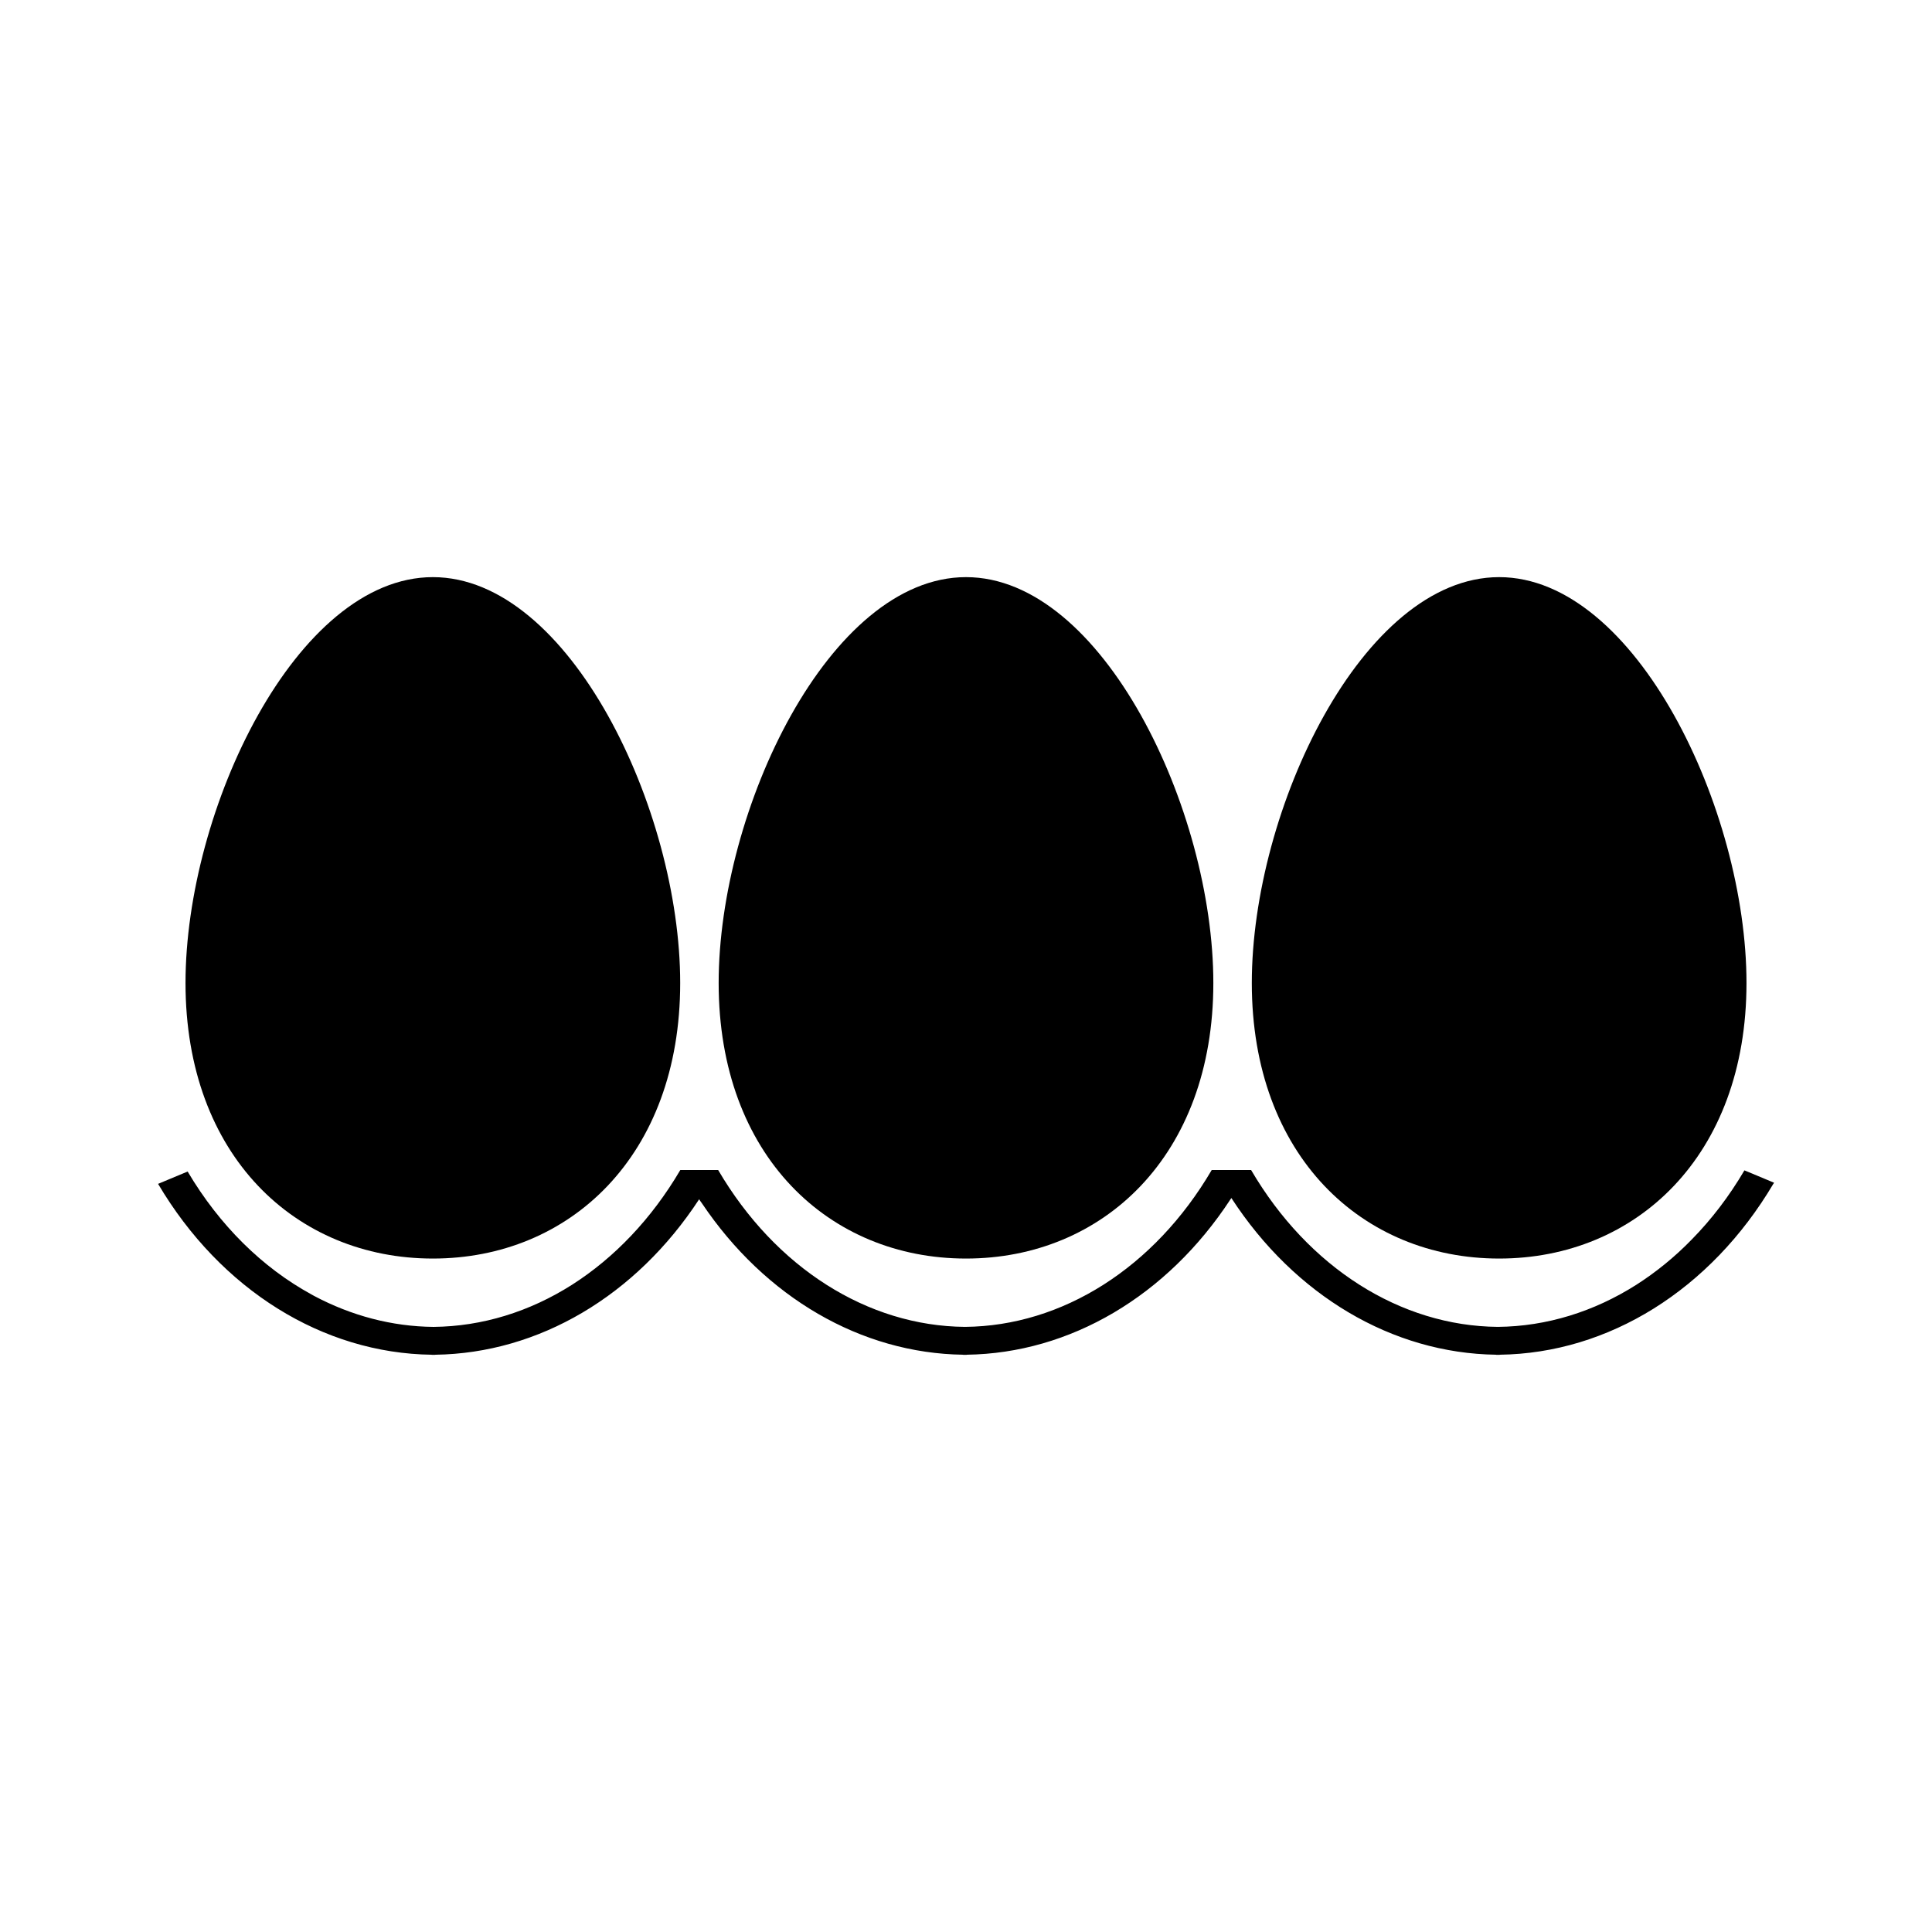
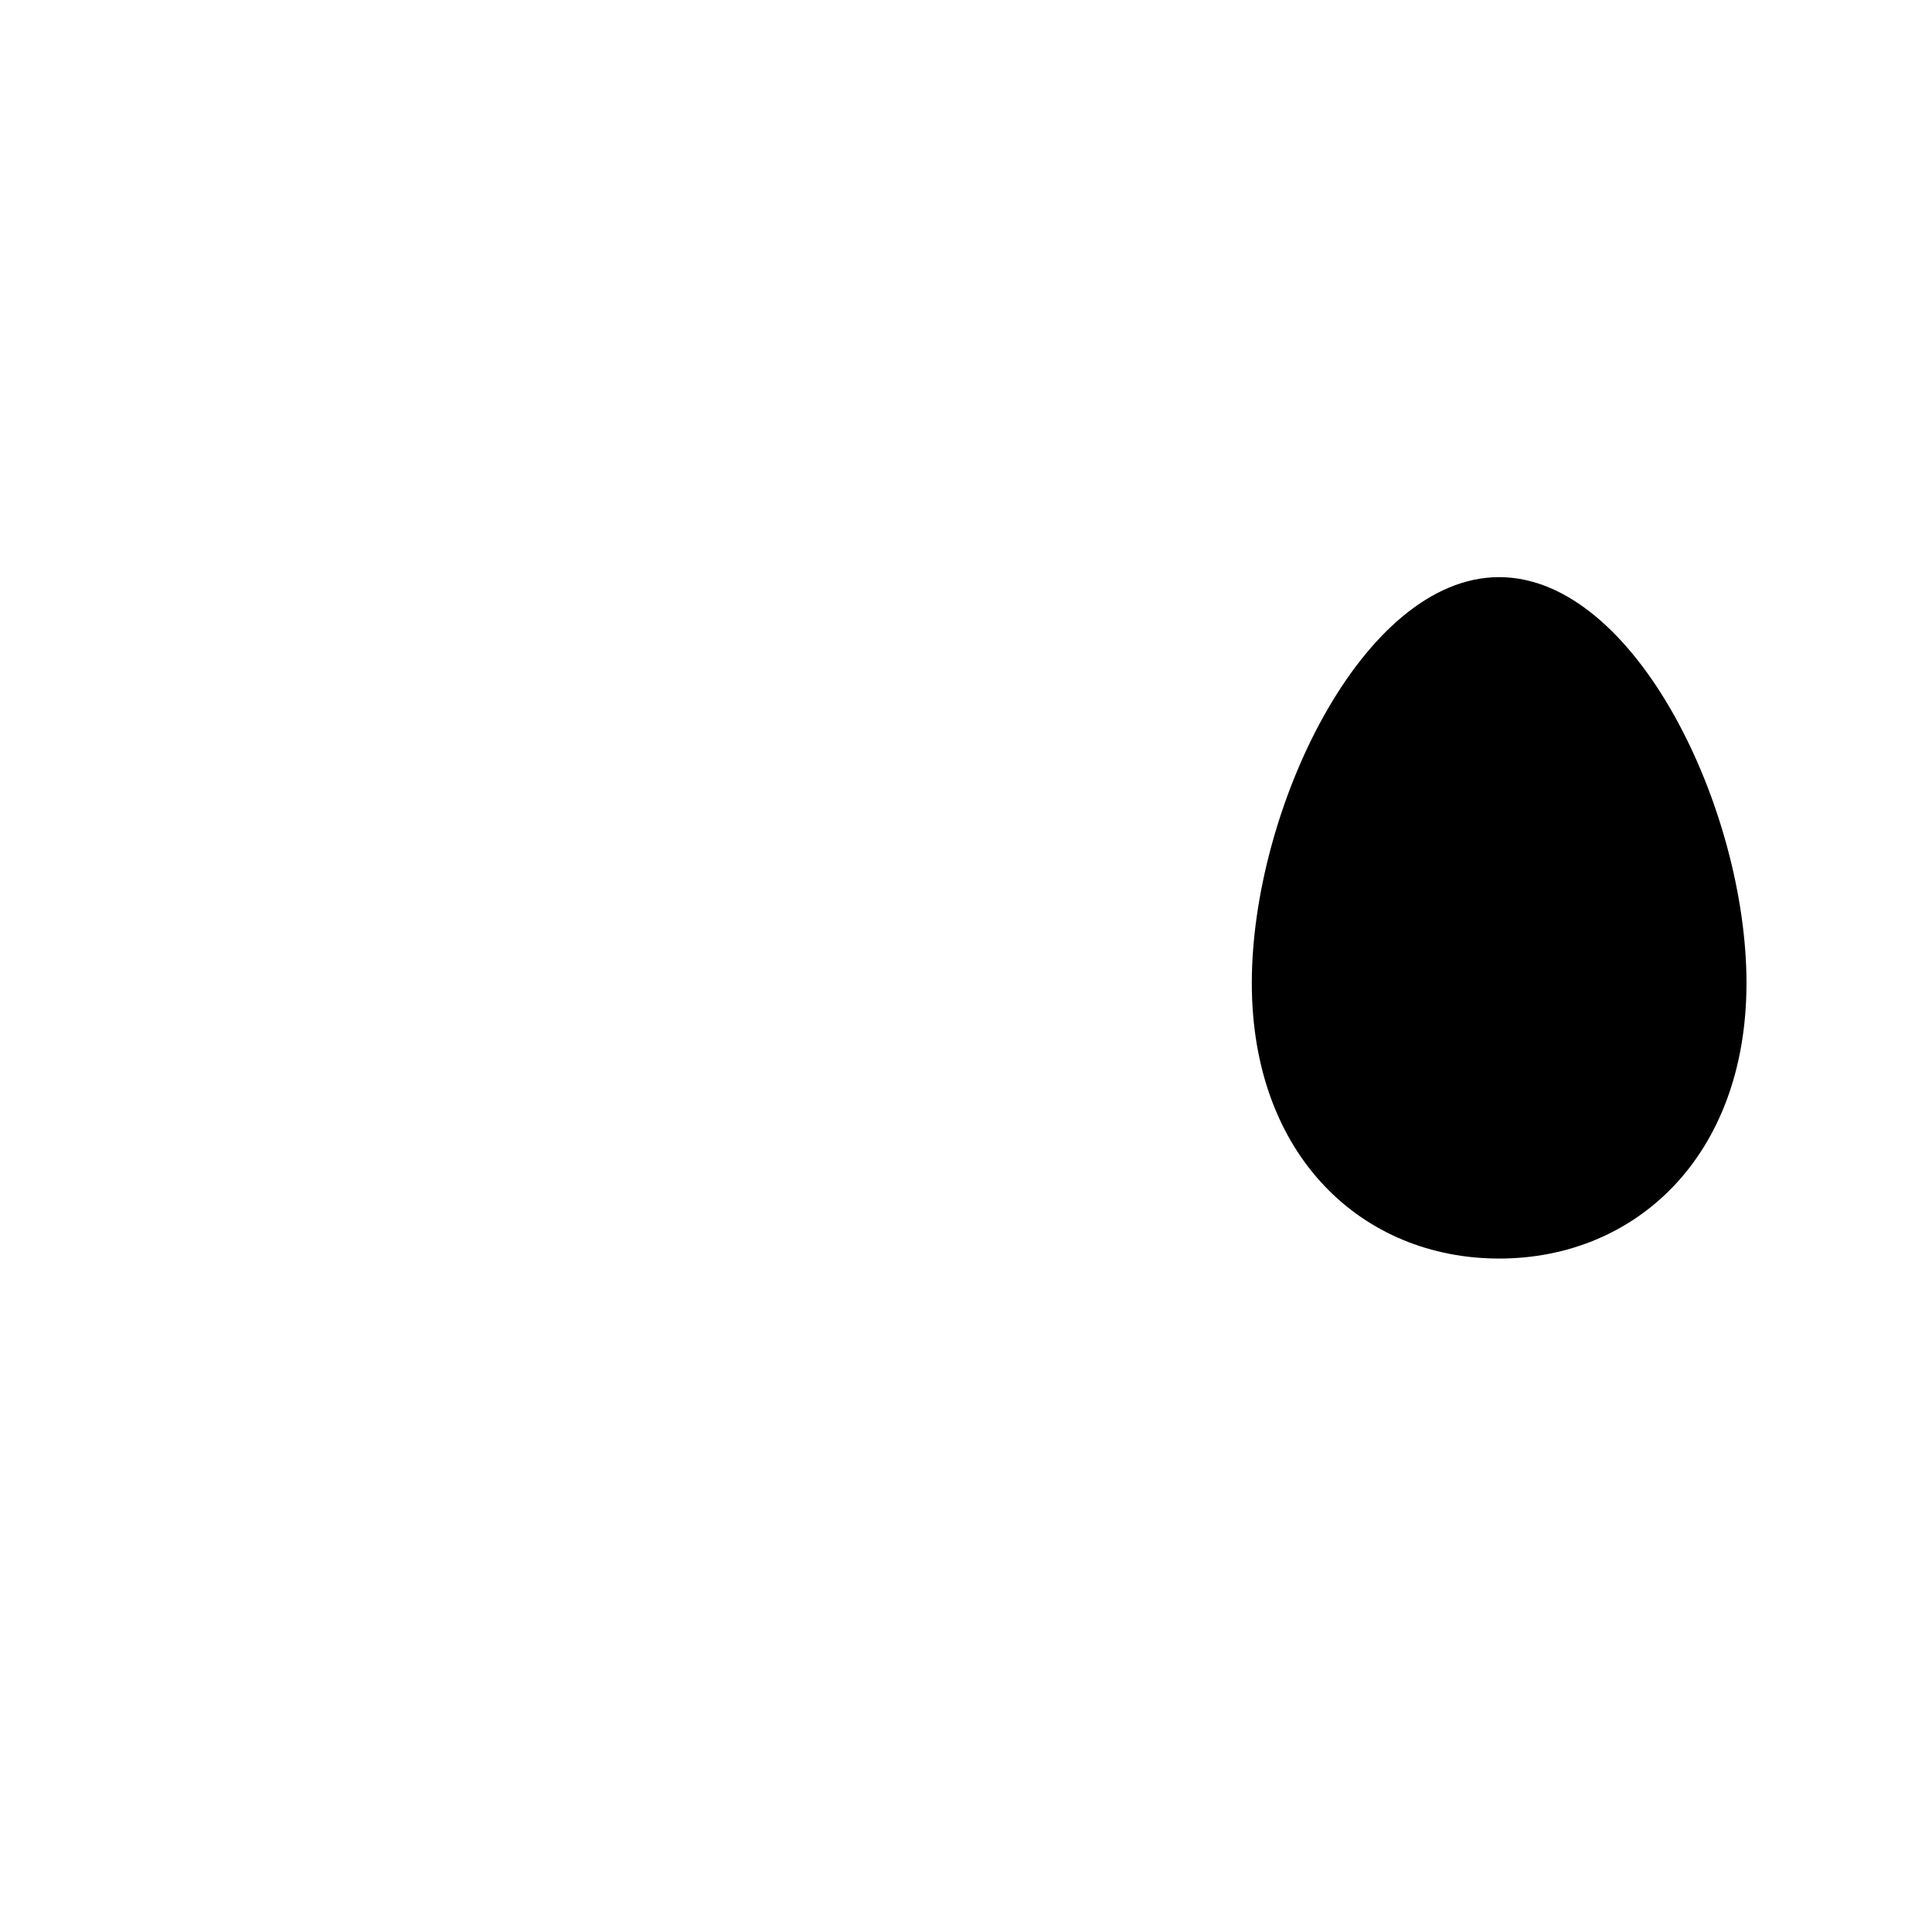
<svg xmlns="http://www.w3.org/2000/svg" fill="#000000" width="800px" height="800px" version="1.1" viewBox="144 144 512 512">
  <g>
-     <path d="m607.02 454.46-0.734-0.297c-4.047 6.887-8.758 13.039-13.992 18.355-4.516 4.644-9.43 8.621-14.641 11.957-11.23 7.133-23.781 11.039-36.703 11.16-25.809-0.215-50.234-15.699-65.391-41.562h-10.445c-15.164 25.867-39.574 41.348-65.395 41.562-25.816-0.215-50.234-15.699-65.395-41.562h-10.039c-7.598 12.938-17.492 23.262-28.695 30.406-11.23 7.133-23.781 11.039-36.703 11.16-11.027-0.102-21.77-2.961-31.664-8.219-0.262-0.145-0.523-0.277-0.754-0.422-12.863-7.039-24.25-18.176-32.742-32.531l-7.848 3.277v0.02h0.031c16.59 28.035 43.629 44.879 72.5 45.254v0.023h0.934v-0.023c27.449-0.371 53.207-15.617 69.938-41.203 0.23 0.363 0.469 0.719 0.73 1.062 16.762 24.945 42.176 39.766 69.238 40.137v0.023h0.934v-0.023c27.418-0.371 53.148-15.586 69.883-41.152 0.086-0.125 0.172-0.246 0.262-0.371 16.762 25.789 42.605 41.152 70.172 41.523v0.023h0.941v-0.023c28.863-0.371 55.879-17.215 72.492-45.254h0.031v-0.02l0.176-0.309z" />
-     <path d="m258.71 477.53c36.203 0 65.547-27.141 65.547-73.023 0-45.871-29.348-107.56-65.547-107.56-36.199 0-65.547 61.68-65.547 107.56 0 45.883 29.348 73.023 65.547 73.023z" />
-     <path d="m400 477.53c36.203 0 65.547-27.141 65.547-73.023 0-45.871-29.344-107.56-65.547-107.56s-65.547 61.68-65.547 107.56c0 45.883 29.348 73.023 65.547 73.023z" />
    <path d="m541.29 477.53c36.203 0 65.547-27.141 65.547-73.023 0-45.871-29.344-107.56-65.547-107.56s-65.547 61.68-65.547 107.56c0 45.883 29.344 73.023 65.547 73.023z" />
  </g>
</svg>